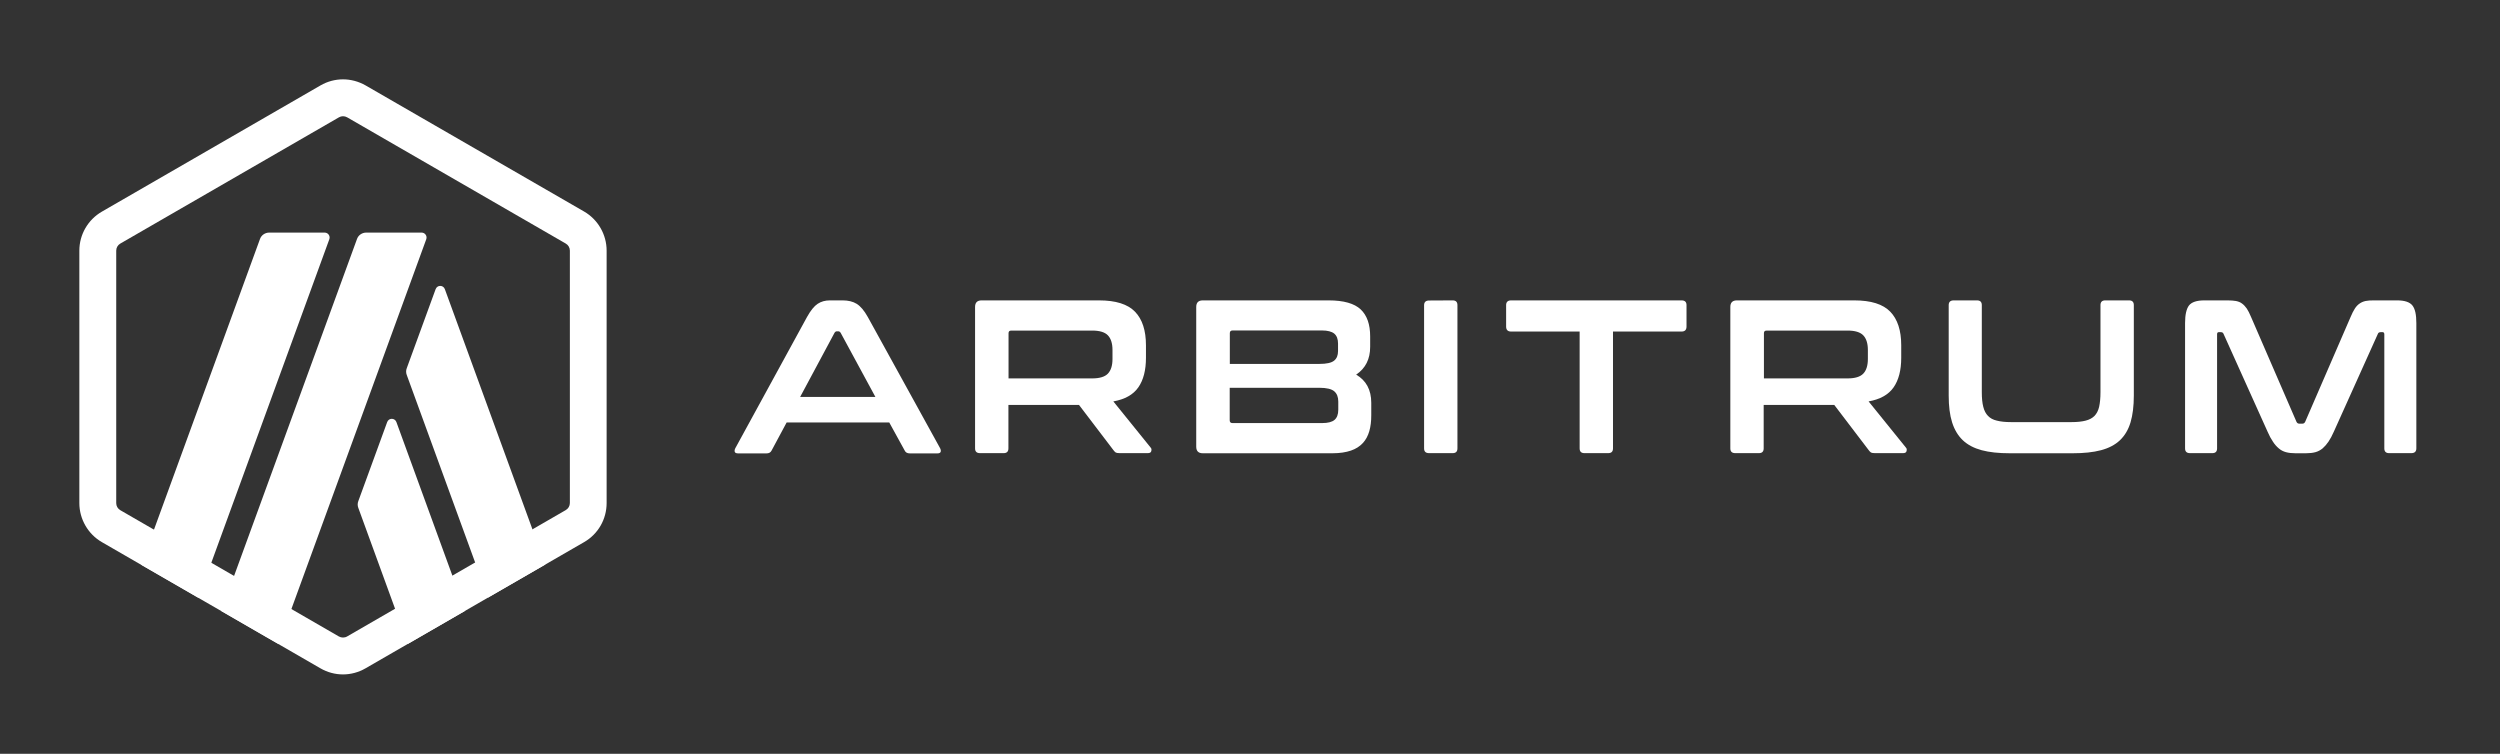
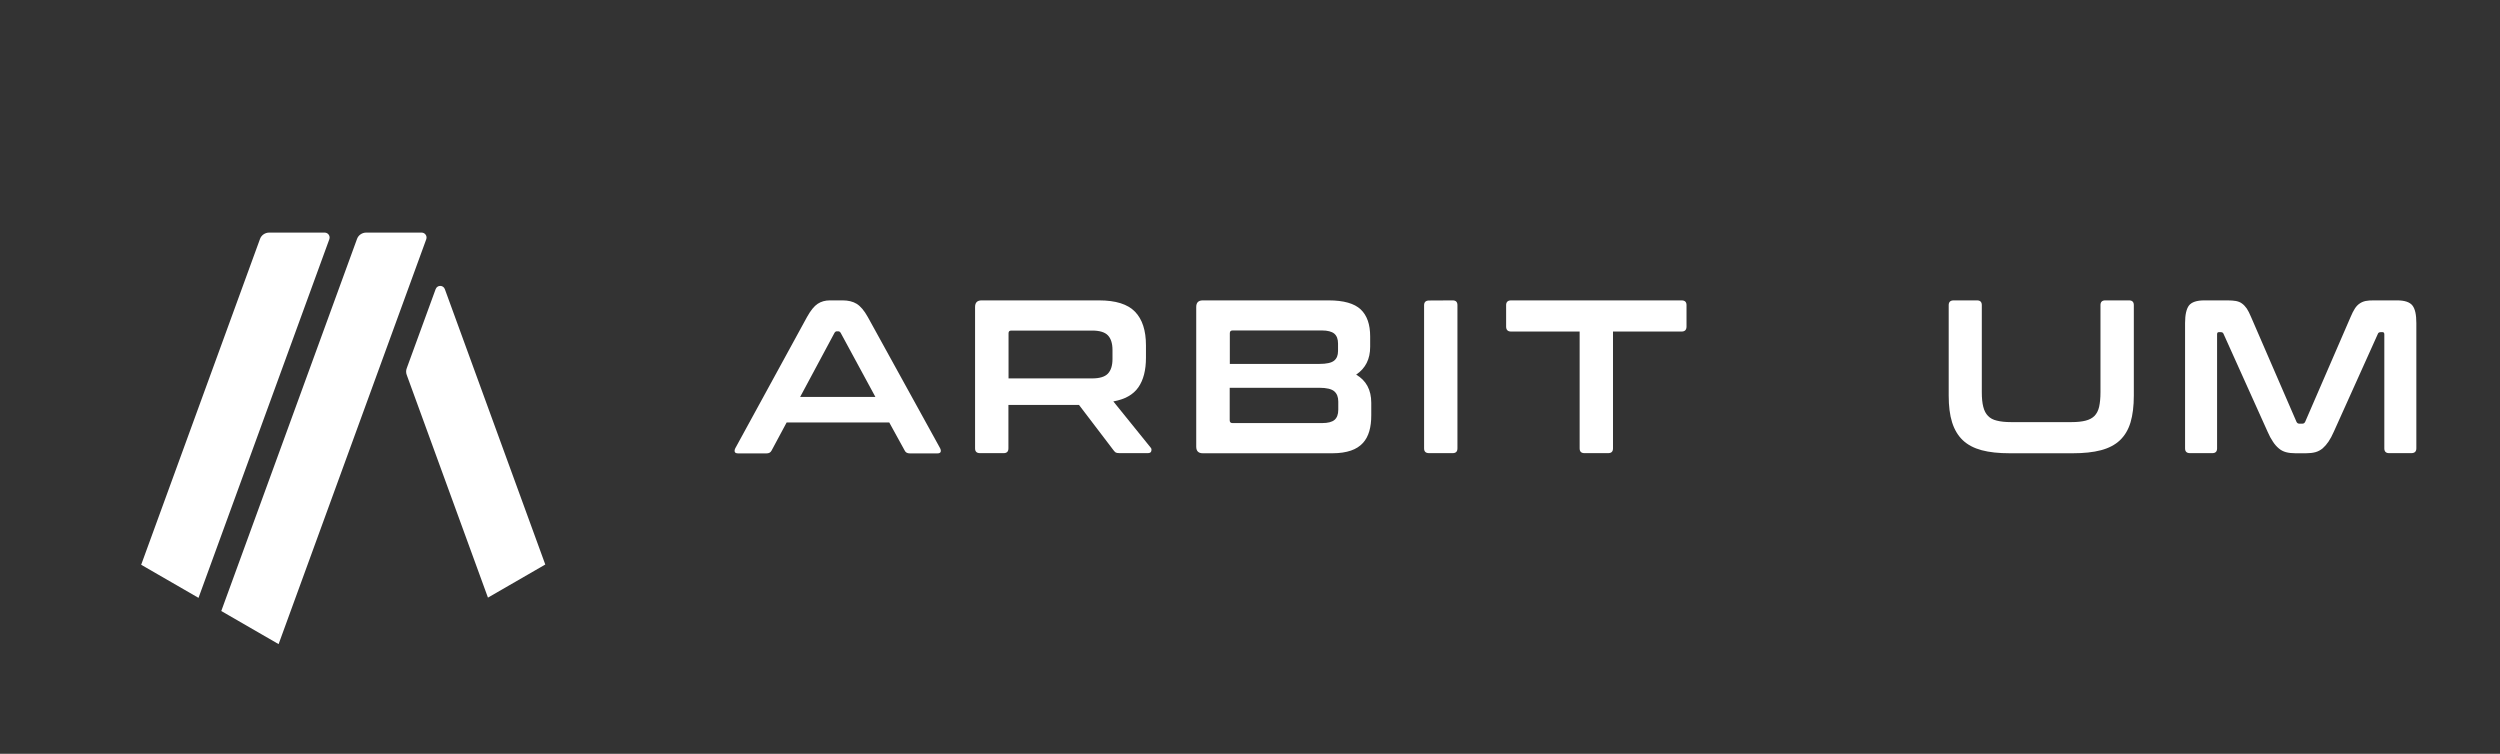
<svg xmlns="http://www.w3.org/2000/svg" width="398" height="120" viewBox="0 0 398 120" fill="none">
  <rect x="0" y="0" width="398" height="120" fill="#333333" stroke="none" />
-   <path d="M61.637 67.199L57.045 79.775C56.909 80.124 56.909 80.511 57.045 80.86L64.932 102.505L74.058 97.234L63.11 67.199C62.858 66.501 61.889 66.501 61.637 67.199Z" fill="white" />
  <path d="M70.822 46.039C70.57 45.341 69.602 45.341 69.35 46.039L64.757 58.615C64.621 58.963 64.621 59.351 64.757 59.7L77.682 95.141L86.809 89.871L70.822 46.039Z" fill="white" />
-   <path d="M54.603 18.503C54.836 18.503 55.049 18.561 55.262 18.677L90.064 38.772C90.471 39.004 90.723 39.431 90.723 39.896V80.085C90.723 80.55 90.471 80.976 90.064 81.209L55.262 101.323C55.068 101.439 54.836 101.497 54.603 101.497C54.371 101.497 54.158 101.439 53.944 101.323L19.162 81.228C18.755 80.996 18.503 80.569 18.503 80.104V39.896C18.503 39.431 18.755 39.004 19.162 38.772L53.964 18.677C54.158 18.561 54.39 18.503 54.603 18.503ZM54.603 12.632C53.363 12.632 52.123 12.961 51.019 13.601L16.216 33.695C14.007 34.974 12.632 37.338 12.632 39.896V80.085C12.632 82.643 14.007 85.026 16.216 86.305L51.019 106.4C52.123 107.039 53.363 107.368 54.603 107.368C55.843 107.368 57.084 107.039 58.188 106.4L92.99 86.305C95.219 85.026 96.575 82.662 96.575 80.085V39.896C96.575 37.338 95.199 34.955 92.99 33.676L58.208 13.601C57.084 12.961 55.843 12.632 54.603 12.632Z" fill="white" />
  <path d="M51.677 37.028H42.861C42.202 37.028 41.601 37.435 41.388 38.055L22.475 89.909L31.602 95.18L52.433 38.075C52.607 37.571 52.239 37.028 51.677 37.028Z" fill="white" />
  <path d="M67.121 37.028H58.304C57.646 37.028 57.045 37.435 56.832 38.055L35.226 97.273L44.353 102.544L67.858 38.094C68.051 37.571 67.664 37.028 67.121 37.028Z" fill="white" />
  <path d="M134.148 47.821C135.02 47.821 135.776 47.996 136.377 48.364C136.977 48.732 137.578 49.43 138.159 50.476L149.67 71.365C149.786 71.597 149.805 71.791 149.747 71.946C149.689 72.101 149.515 72.179 149.243 72.179H144.825C144.438 72.179 144.166 72.024 144.031 71.733L141.57 67.257H125.234L122.832 71.733C122.677 72.043 122.405 72.179 122.037 72.179H117.522C117.212 72.179 117.038 72.101 116.98 71.946C116.921 71.791 116.941 71.597 117.057 71.365L128.471 50.476C129.052 49.43 129.614 48.732 130.176 48.364C130.738 47.996 131.377 47.821 132.113 47.821H134.148ZM127.385 63.188H139.361L133.838 52.995C133.741 52.84 133.625 52.743 133.451 52.743H133.237C133.082 52.743 132.947 52.821 132.85 52.995L127.385 63.188Z" fill="white" />
  <path d="M174.957 47.821C177.631 47.821 179.53 48.422 180.693 49.623C181.856 50.825 182.437 52.608 182.437 54.972V56.948C182.437 58.944 182.03 60.514 181.216 61.676C180.402 62.839 179.085 63.575 177.244 63.905L183.193 71.268C183.309 71.384 183.348 71.559 183.29 71.791C183.251 72.024 183.057 72.14 182.728 72.14H178.251C177.941 72.14 177.748 72.101 177.631 72.043C177.515 71.966 177.399 71.849 177.283 71.694L171.779 64.467H160.54V71.384C160.54 71.888 160.288 72.14 159.785 72.14H156.025C155.483 72.14 155.231 71.888 155.231 71.384V48.868C155.231 48.17 155.58 47.821 156.277 47.821H174.957ZM160.56 60.242H173.872C175.054 60.242 175.887 59.99 176.372 59.487C176.856 58.983 177.108 58.208 177.108 57.161V55.708C177.108 54.662 176.856 53.886 176.372 53.383C175.887 52.879 175.054 52.627 173.872 52.627H161.005C160.695 52.627 160.56 52.763 160.56 53.053V60.242Z" fill="white" />
  <path d="M211.523 47.821C213.906 47.821 215.611 48.306 216.619 49.255C217.627 50.205 218.13 51.639 218.13 53.557V55.224C218.13 57.161 217.394 58.634 215.902 59.642C217.491 60.572 218.305 62.064 218.305 64.118V66.133C218.305 67.063 218.208 67.896 217.995 68.633C217.782 69.369 217.452 70.009 216.968 70.532C216.483 71.055 215.863 71.462 215.069 71.733C214.274 72.004 213.305 72.159 212.143 72.159H191.486C190.789 72.159 190.44 71.811 190.44 71.113V48.868C190.44 48.17 190.789 47.821 191.486 47.821H211.523ZM195.769 57.936H210.031C211.193 57.936 211.968 57.762 212.395 57.413C212.821 57.064 213.015 56.561 213.015 55.882V54.7C213.015 53.983 212.821 53.46 212.414 53.111C212.007 52.782 211.348 52.608 210.457 52.608H196.234C195.924 52.608 195.788 52.763 195.788 53.053V57.936H195.769ZM195.769 61.734V66.908C195.769 67.218 195.924 67.354 196.214 67.354H210.476C211.406 67.354 212.065 67.18 212.453 66.85C212.84 66.521 213.054 65.978 213.054 65.242V63.924C213.054 63.207 212.84 62.664 212.414 62.296C211.988 61.928 211.193 61.734 210.031 61.734H195.769Z" fill="white" />
  <path d="M231.268 47.821C231.772 47.821 232.024 48.073 232.024 48.577V71.384C232.024 71.888 231.772 72.14 231.268 72.14H227.509C226.967 72.14 226.715 71.888 226.715 71.384V48.596C226.715 48.093 226.986 47.841 227.509 47.841L231.268 47.821Z" fill="white" />
  <path d="M267.698 47.821C268.241 47.821 268.493 48.073 268.493 48.577V51.987C268.493 52.53 268.221 52.782 267.698 52.782H256.789V71.384C256.789 71.888 256.537 72.14 256.033 72.14H252.235C251.731 72.14 251.479 71.888 251.479 71.384V52.782H240.57C240.027 52.782 239.775 52.511 239.775 51.987V48.577C239.775 48.073 240.046 47.821 240.57 47.821H267.698Z" fill="white" />
-   <path d="M295.195 47.821C297.869 47.821 299.768 48.422 300.931 49.623C302.093 50.825 302.675 52.608 302.675 54.972V56.948C302.675 58.944 302.268 60.514 301.454 61.676C300.64 62.839 299.322 63.575 297.481 63.905L303.43 71.268C303.547 71.384 303.585 71.559 303.527 71.791C303.488 72.024 303.295 72.14 302.965 72.14H298.489C298.179 72.14 297.985 72.101 297.869 72.043C297.753 71.966 297.636 71.849 297.52 71.694L292.017 64.467H280.778V71.384C280.778 71.888 280.526 72.14 280.022 72.14H276.263C275.72 72.14 275.469 71.888 275.469 71.384V48.868C275.469 48.17 275.817 47.821 276.515 47.821H295.195ZM280.817 60.242H294.129C295.311 60.242 296.144 59.99 296.629 59.487C297.113 58.983 297.365 58.208 297.365 57.161V55.708C297.365 54.662 297.113 53.886 296.629 53.383C296.144 52.879 295.311 52.627 294.129 52.627H281.262C280.952 52.627 280.817 52.763 280.817 53.053V60.242Z" fill="white" />
  <path d="M314.747 47.821C315.251 47.821 315.503 48.073 315.503 48.577V62.451C315.503 63.382 315.58 64.157 315.735 64.757C315.89 65.377 316.142 65.862 316.491 66.211C316.84 66.579 317.305 66.831 317.905 66.966C318.506 67.121 319.242 67.199 320.153 67.199H329.784C330.695 67.199 331.431 67.121 332.032 66.966C332.632 66.811 333.097 66.559 333.446 66.211C333.795 65.842 334.047 65.358 334.183 64.757C334.318 64.137 334.396 63.382 334.396 62.451V48.577C334.396 48.073 334.648 47.821 335.151 47.821H338.949C339.453 47.821 339.705 48.073 339.705 48.577V62.974C339.705 64.641 339.531 66.056 339.182 67.238C338.833 68.4 338.271 69.35 337.496 70.086C336.721 70.822 335.713 71.346 334.473 71.675C333.233 72.004 331.741 72.159 329.978 72.159H319.959C318.196 72.159 316.704 72.004 315.483 71.675C314.262 71.346 313.255 70.822 312.48 70.086C311.705 69.35 311.143 68.4 310.774 67.238C310.406 66.075 310.232 64.641 310.232 62.974V48.577C310.232 48.073 310.503 47.821 311.026 47.821H314.747Z" fill="white" />
  <path d="M354.645 47.821C355.149 47.821 355.595 47.86 355.963 47.918C356.331 47.996 356.661 48.112 356.932 48.325C357.203 48.519 357.455 48.79 357.688 49.12C357.901 49.449 358.133 49.895 358.366 50.457L365.594 67.141C365.691 67.354 365.846 67.451 366.078 67.451H366.504C366.737 67.451 366.892 67.354 366.989 67.141L374.217 50.457C374.449 49.895 374.682 49.449 374.895 49.12C375.108 48.79 375.36 48.519 375.651 48.325C375.922 48.131 376.251 47.996 376.6 47.918C376.968 47.841 377.395 47.821 377.898 47.821H381.619C382.82 47.821 383.634 48.093 384.06 48.635C384.487 49.178 384.681 50.108 384.681 51.425V71.384C384.681 71.888 384.409 72.14 383.886 72.14H380.34C379.836 72.14 379.584 71.888 379.584 71.384V53.228C379.584 52.995 379.487 52.879 379.313 52.879H379.003C378.77 52.879 378.615 52.976 378.557 53.15L371.543 68.73C371.271 69.35 370.981 69.892 370.69 70.319C370.399 70.745 370.089 71.094 369.76 71.384C369.43 71.656 369.043 71.869 368.617 71.985C368.19 72.101 367.686 72.159 367.105 72.159H365.439C364.857 72.159 364.353 72.101 363.927 71.985C363.501 71.869 363.113 71.675 362.784 71.384C362.454 71.113 362.125 70.745 361.854 70.319C361.563 69.892 361.272 69.369 361.001 68.73L353.986 53.15C353.909 52.956 353.773 52.879 353.541 52.879H353.231C353.037 52.879 352.959 52.995 352.959 53.228V71.384C352.959 71.888 352.708 72.14 352.204 72.14H348.658C348.115 72.14 347.863 71.888 347.863 71.384V51.425C347.863 50.108 348.076 49.178 348.483 48.635C348.91 48.093 349.723 47.821 350.944 47.821H354.645Z" fill="white" />
</svg>